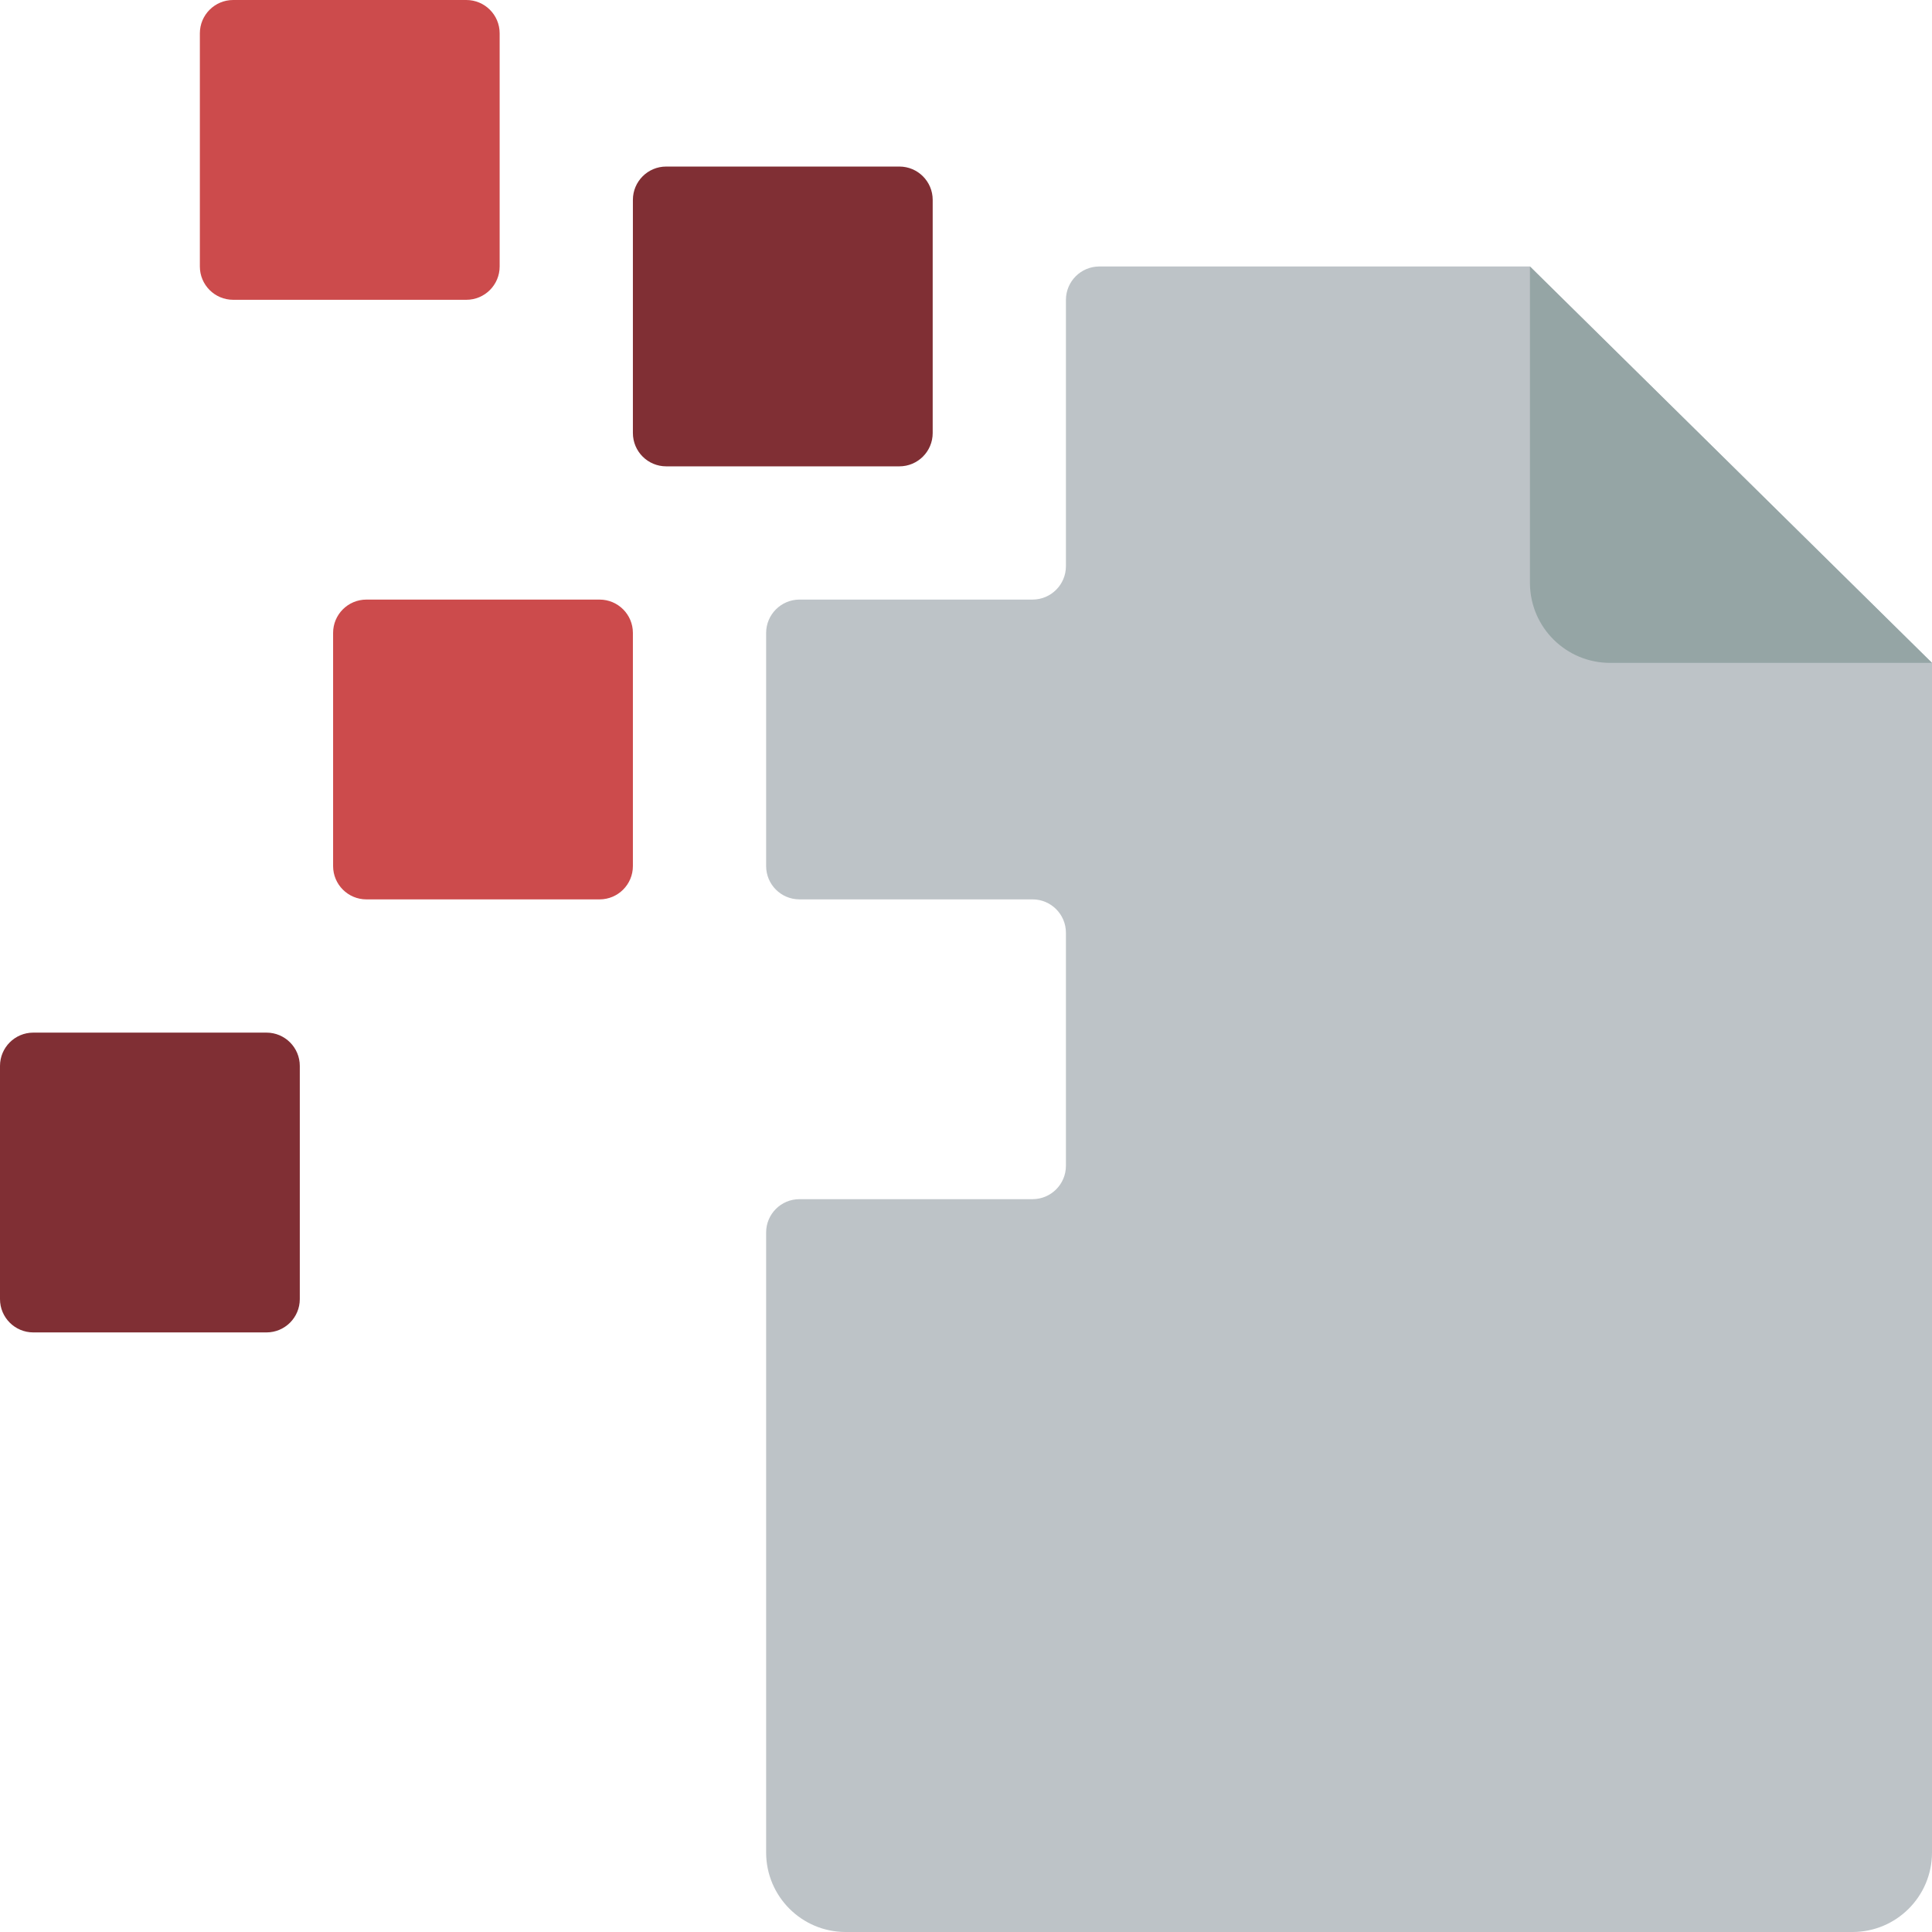
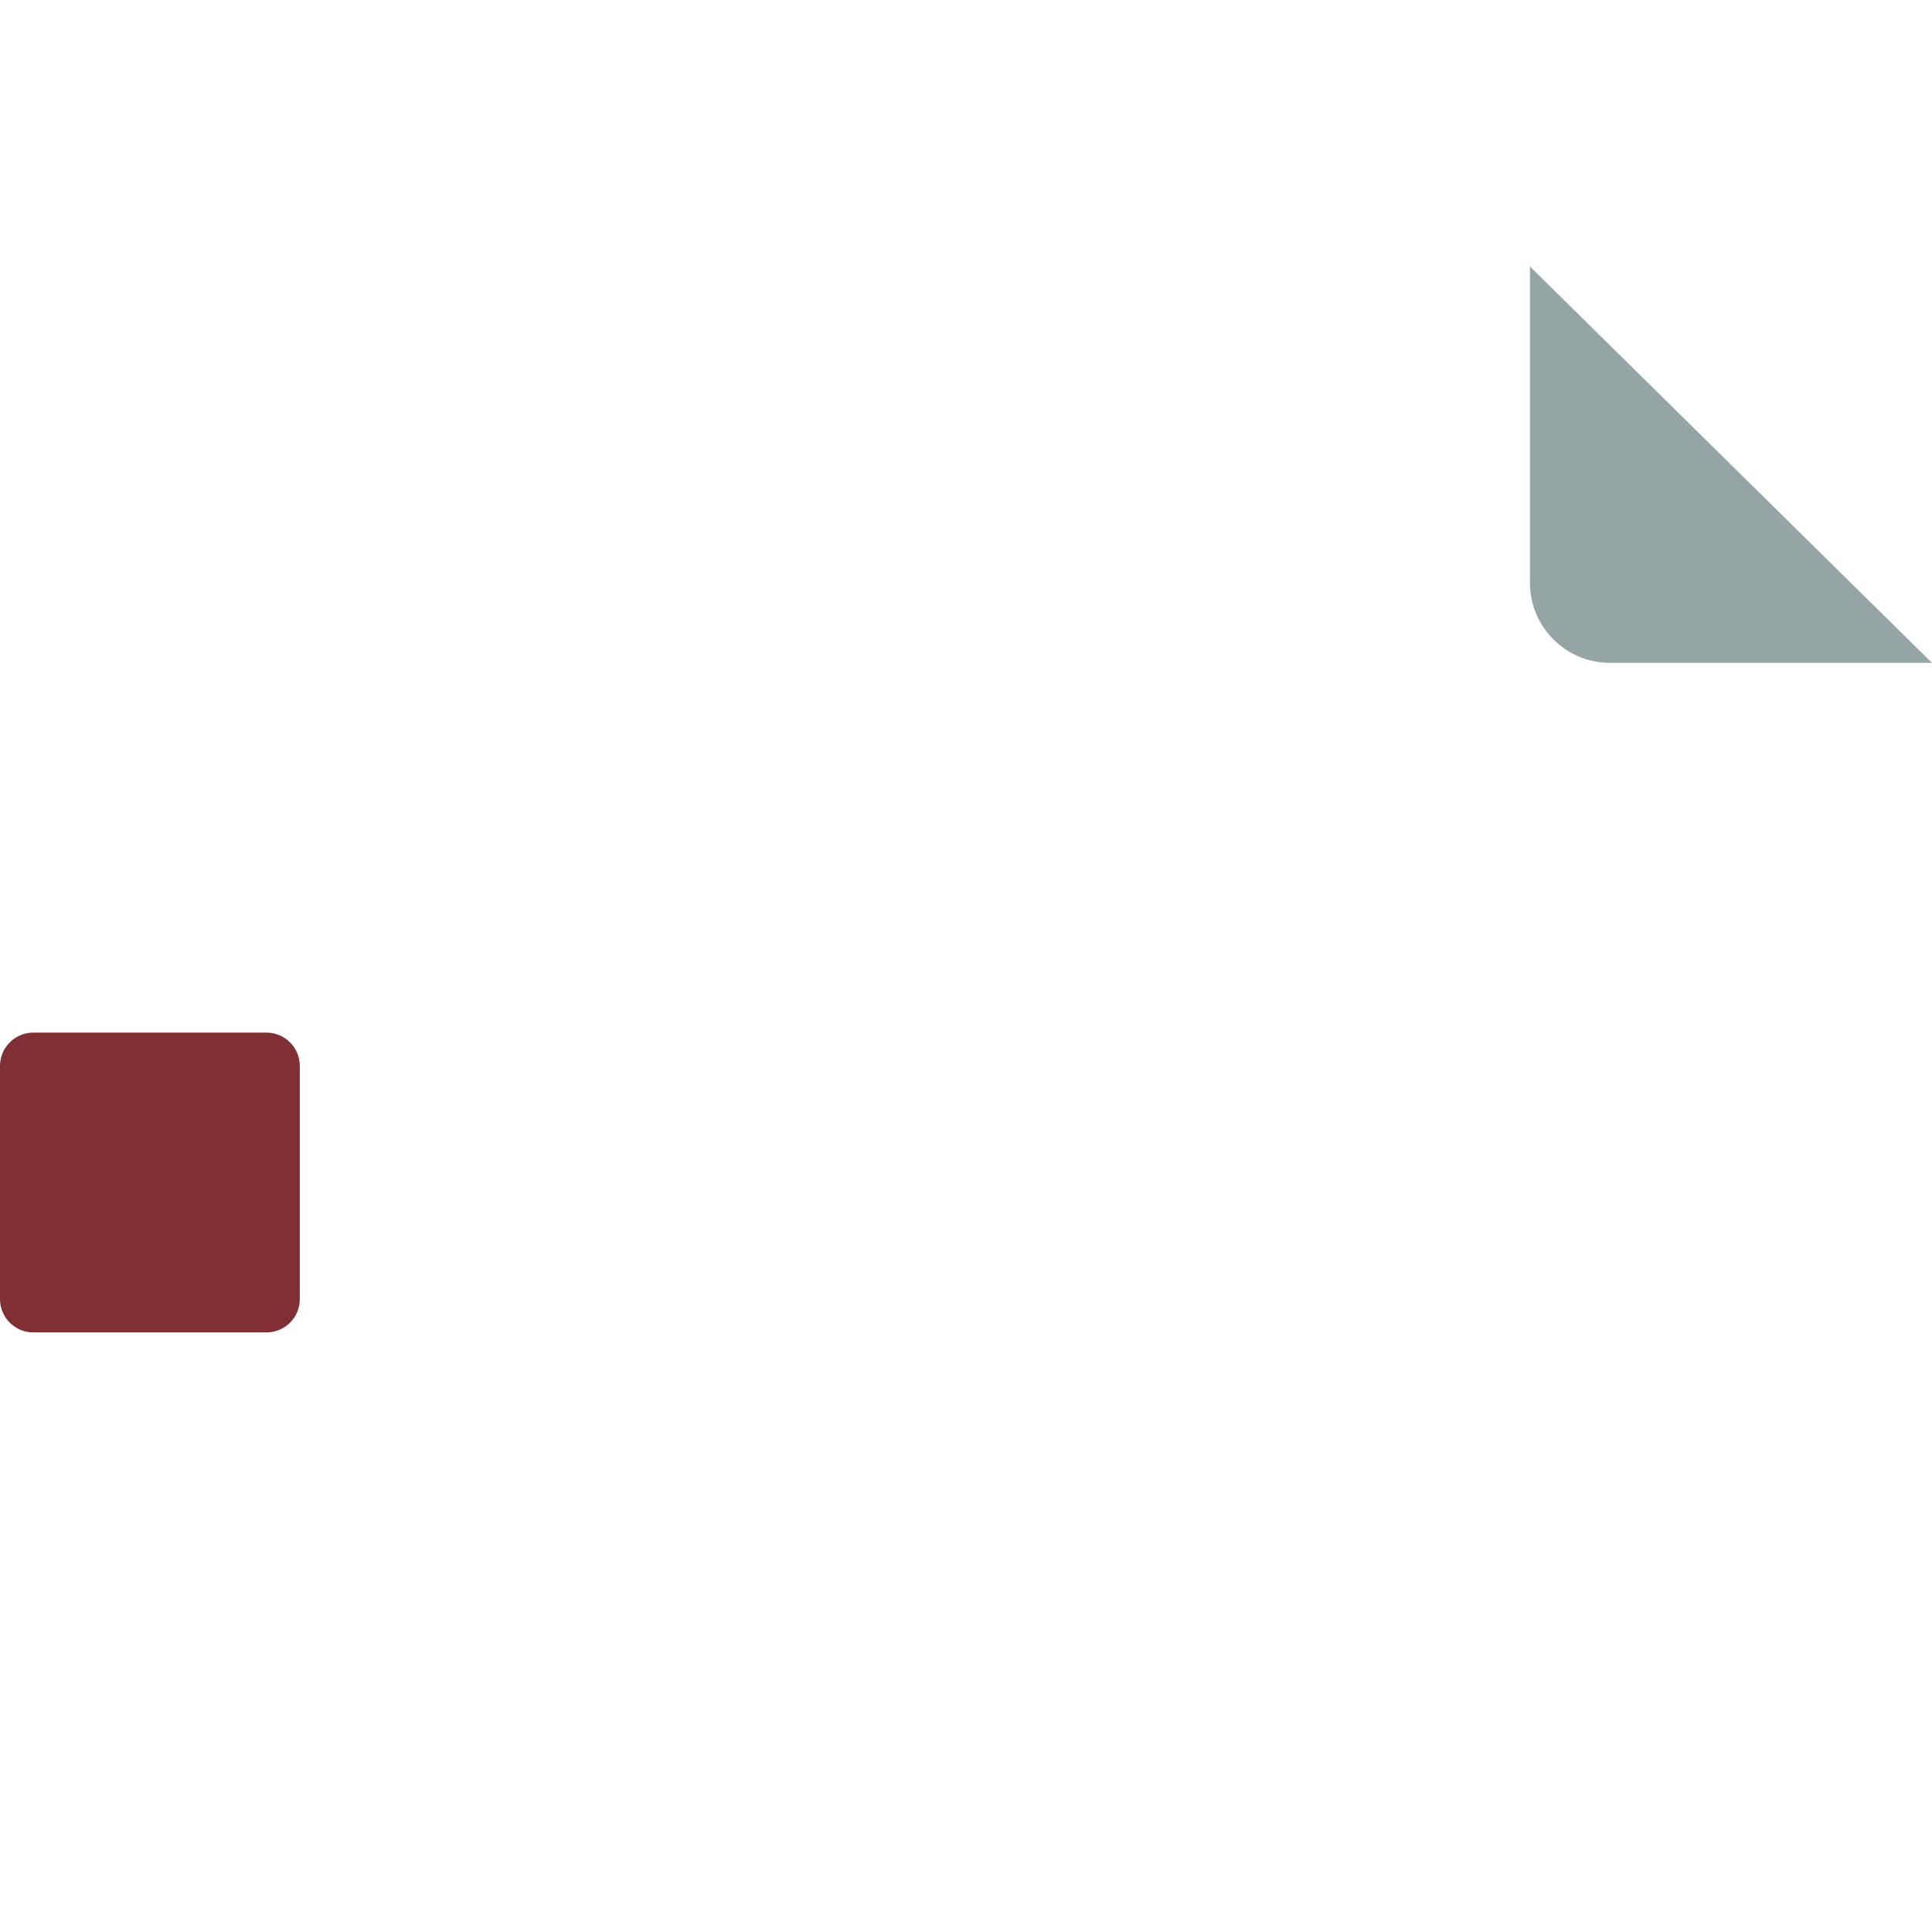
<svg xmlns="http://www.w3.org/2000/svg" version="1.1" id="Capa_1" x="0px" y="0px" viewBox="0 0 512 512" style="enable-background:new 0 0 512 512;" xml:space="preserve">
  <g>
-     <path style="fill:#802F34;" d="M176.552,44.138h61.793c4.875,0,8.828,3.952,8.828,8.828v61.793c0,4.875-3.952,8.828-8.828,8.828   h-61.793c-4.875,0-8.828-3.952-8.828-8.828V52.966C167.724,48.09,171.676,44.138,176.552,44.138z" />
-     <path style="fill:#BDC3C7;" d="M512,175.669V490.99c-0.034,11.589-9.42,20.976-21.01,21.01H224.044   c-11.589-0.034-20.976-9.42-21.01-21.01v-164.37c0-4.875,3.952-8.828,8.828-8.828h61.793c4.869-0.014,8.813-3.958,8.828-8.828   v-61.793c-0.014-4.869-3.958-8.813-8.828-8.828h-61.793c-4.875,0-8.828-3.952-8.828-8.828v-61.793   c0.014-4.869,3.958-8.813,8.828-8.828h61.793c4.869-0.014,8.813-3.958,8.828-8.828V79.448c0.014-4.869,3.958-8.813,8.828-8.828   h114.141L512,175.669z" />
-     <path style="fill:#CC4B4C;" d="M97.103,158.897h61.793c4.875,0,8.828,3.952,8.828,8.828v61.793c0,4.875-3.952,8.828-8.828,8.828   H97.103c-4.875,0-8.828-3.952-8.828-8.828v-61.793C88.276,162.849,92.228,158.897,97.103,158.897z" />
    <path style="fill:#802F34;" d="M8.828,273.655h61.793c4.875,0,8.828,3.952,8.828,8.828v61.793c0,4.875-3.952,8.828-8.828,8.828   H8.828c-4.875,0-8.828-3.952-8.828-8.828v-61.793C0,277.607,3.952,273.655,8.828,273.655z" />
-     <path style="fill:#CC4B4C;" d="M61.793,0h61.793c4.875,0,8.828,3.952,8.828,8.828v61.793c0,4.875-3.952,8.828-8.828,8.828H61.793   c-4.875,0-8.828-3.952-8.828-8.828V8.828C52.966,3.952,56.918,0,61.793,0z" />
    <path style="fill:#95A5A5;" d="M512,175.669h-85.274c-11.657,0.024-21.153-9.354-21.274-21.01V70.621L512,175.669z" />
  </g>
  <g>
</g>
  <g>
</g>
  <g>
</g>
  <g>
</g>
  <g>
</g>
  <g>
</g>
  <g>
</g>
  <g>
</g>
  <g>
</g>
  <g>
</g>
  <g>
</g>
  <g>
</g>
  <g>
</g>
  <g>
</g>
  <g>
</g>
</svg>